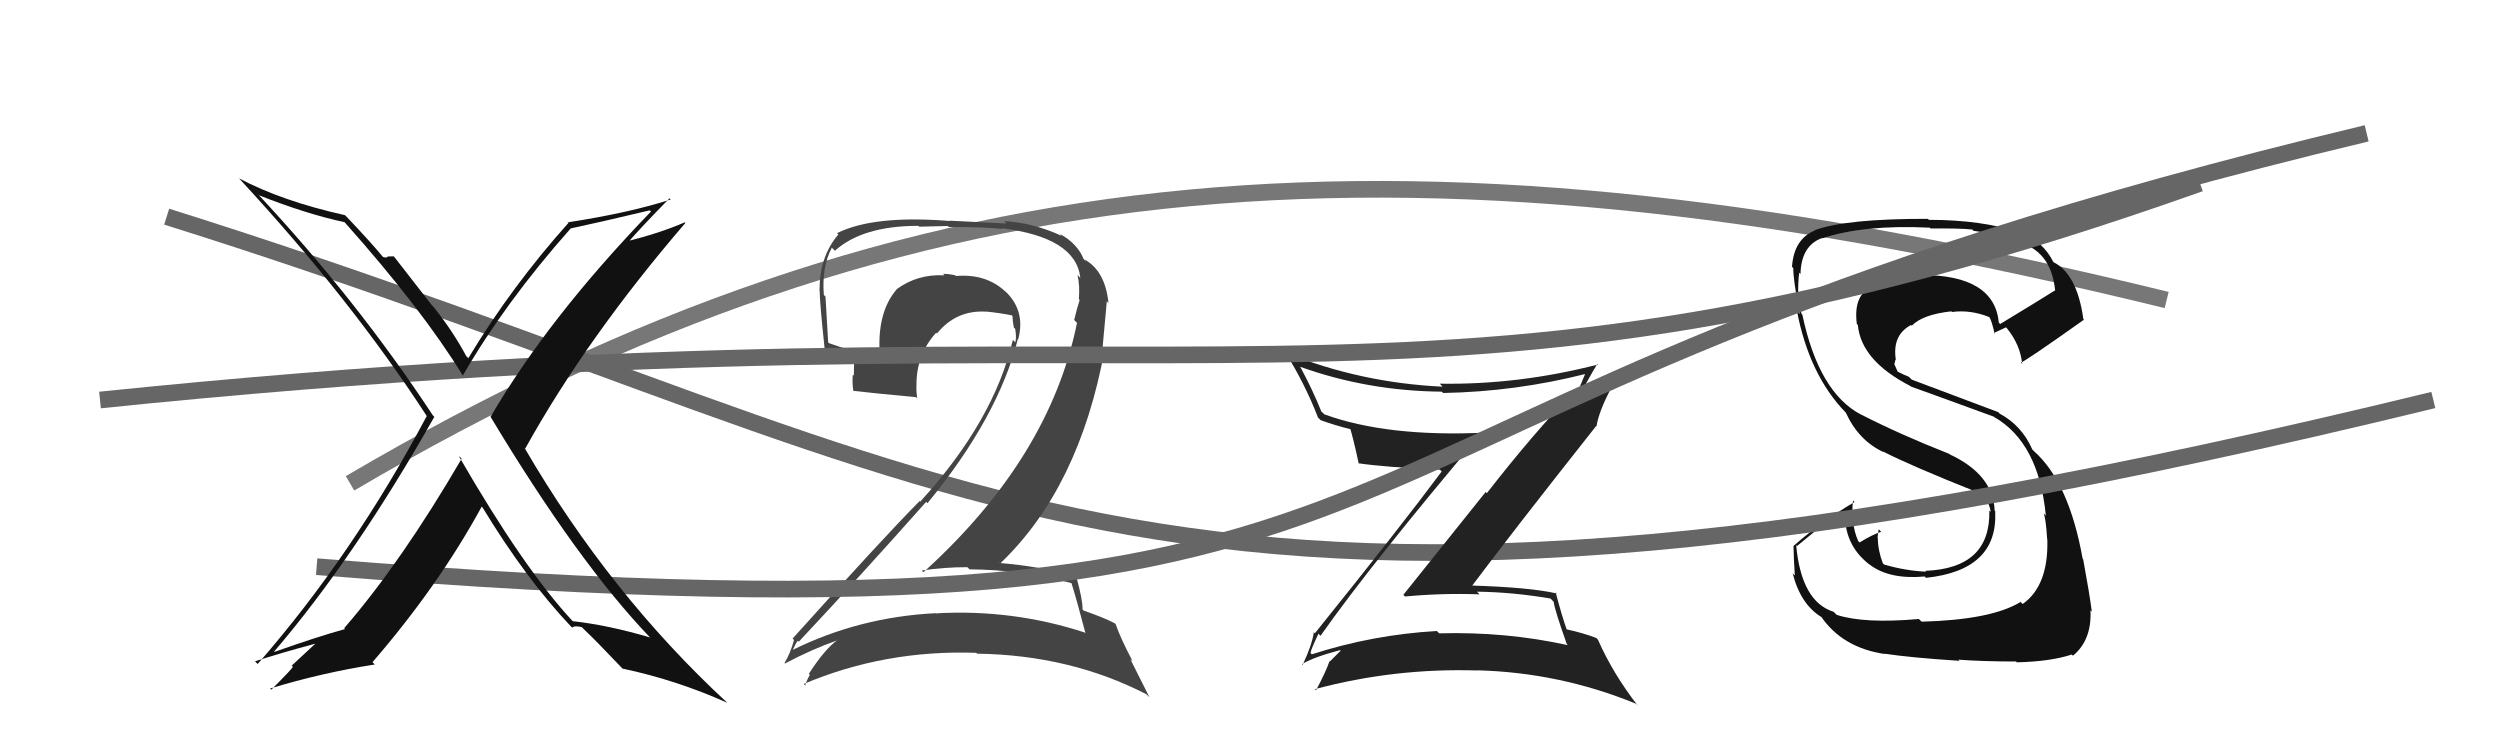
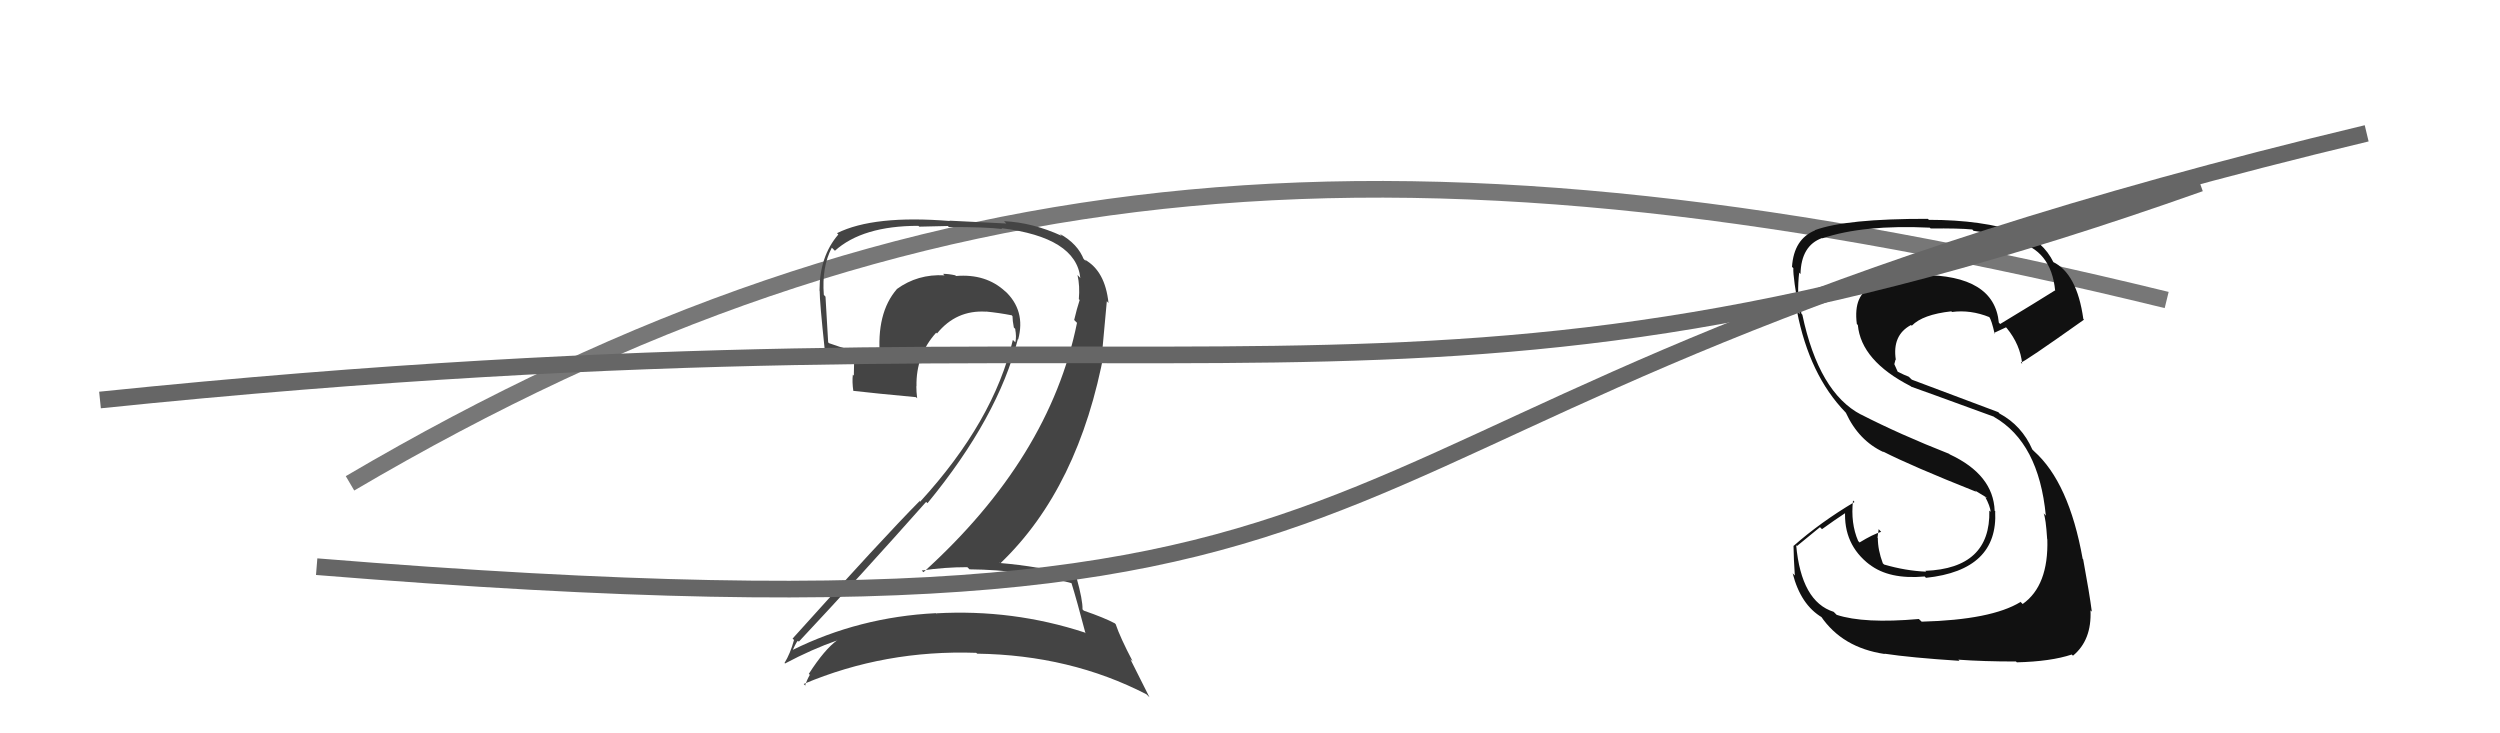
<svg xmlns="http://www.w3.org/2000/svg" width="150" height="44" viewBox="0,0,150,44">
  <path d="M21 29 C55 9,85 7,130 18" stroke="#777" fill="none" />
  <path fill="#111" d="M115.12 37.13L115.31 37.32L115.13 37.14Q111.84 37.43 110.20 36.89L110.21 36.90L110.02 36.71Q108.08 36.10 107.77 32.71L107.82 32.76L109.20 31.63L109.32 31.75Q110.05 31.22 110.81 30.72L110.68 30.59L110.71 30.62Q110.59 32.67 112.19 33.89L112.19 33.89L112.16 33.86Q113.34 34.78 115.47 34.59L115.46 34.57L115.56 34.67Q119.90 34.21 119.71 30.67L119.81 30.77L119.68 30.65Q119.60 28.48 116.98 27.26L116.85 27.13L116.95 27.23Q114.00 26.07 111.64 24.86L111.63 24.85L111.67 24.88Q109.13 23.56 108.14 18.88L108.25 18.99L108.09 18.83Q107.98 18.38 107.87 17.62L107.97 17.72L107.89 17.63Q107.88 16.94 107.95 16.37L107.91 16.32L108.03 16.44Q108.07 14.73 109.33 14.28L109.38 14.34L109.34 14.30Q111.80 13.47 115.79 13.66L115.67 13.54L115.84 13.71Q117.54 13.69 118.34 13.77L118.39 13.83L118.42 13.85Q119.93 14.06 120.99 14.52L120.93 14.46L120.94 14.48Q123.08 14.98 123.31 17.45L123.19 17.33L123.29 17.43Q122.21 18.11 120.01 19.44L119.92 19.35L119.93 19.36Q119.66 16.50 115.28 16.50L115.14 16.36L115.32 16.54Q113.33 16.46 112.34 17.14L112.31 17.11L112.38 17.18Q111.18 17.65 111.41 19.44L111.31 19.34L111.47 19.50Q111.67 21.65 114.64 23.17L114.59 23.12L114.67 23.20Q115.14 23.36 119.63 25.00L119.66 25.03L119.65 25.02Q122.33 26.56 122.75 30.94L122.64 30.82L122.62 30.81Q122.75 31.09 122.83 32.35L122.66 32.18L122.84 32.36Q122.92 35.14 121.36 36.24L121.21 36.09L121.23 36.12Q119.48 37.19 115.30 37.30ZM117.52 39.60L117.64 39.72L117.50 39.58Q118.98 39.69 120.96 39.69L120.96 39.69L121.01 39.74Q123.05 39.69 124.31 39.27L124.33 39.30L124.38 39.34Q125.51 38.41 125.43 36.62L125.50 36.69L125.51 36.70Q125.37 35.61 124.99 33.56L125.08 33.65L124.96 33.53Q124.14 28.94 122.04 27.07L121.96 26.99L121.94 26.97Q121.31 25.53 119.97 24.81L119.90 24.73L114.71 22.78L114.52 22.60Q114.29 22.52 113.84 22.29L113.87 22.32L113.66 21.85L113.73 21.58L113.75 21.59Q113.52 20.11 114.66 19.50L114.68 19.52L114.71 19.54Q115.36 18.87 117.08 18.68L117.12 18.72L117.11 18.72Q118.23 18.57 119.37 19.03L119.42 19.08L119.35 19.01Q119.49 19.19 119.68 20.03L119.69 20.03L119.63 19.98Q119.87 19.87 120.36 19.64L120.40 19.68L120.41 19.69Q121.22 20.69 121.33 21.83L121.27 21.77L121.25 21.75Q121.39 21.77 125.04 19.18L124.98 19.12L125.00 19.14Q124.62 16.40 123.17 15.71L123.21 15.75L123.22 15.76Q122.58 14.44 121.14 13.91L121.23 14.00L121.18 13.95Q118.93 13.19 115.73 13.19L115.81 13.26L115.67 13.13Q110.76 13.12 108.89 13.81L109.02 13.93L108.91 13.82Q107.63 14.34 107.52 16.01L107.51 16.00L107.60 16.09Q107.57 16.63 107.98 18.84L107.90 18.75L107.82 18.67Q108.56 22.50 110.73 24.74L110.82 24.84L110.75 24.76Q111.52 26.44 113.02 27.13L113.01 27.12L112.98 27.09Q114.66 27.95 118.58 29.51L118.47 29.40L118.40 29.37L119.19 29.85L119.18 29.88L119.11 29.81Q119.41 30.37 119.44 30.71L119.40 30.67L119.36 30.64Q119.44 34.10 115.52 34.25L115.56 34.29L115.57 34.30Q114.34 34.25 113.04 33.87L113.11 33.93L112.97 33.80Q112.67 33.00 112.67 32.28L112.74 32.35L112.65 32.26Q112.68 32.02 112.72 31.75L112.70 31.73L112.87 31.91Q112.37 32.06 111.57 32.55L111.66 32.64L111.49 32.46Q111.03 31.40 111.18 30.03L111.31 30.16L111.27 30.12Q109.22 31.34 107.62 32.75L107.57 32.69L107.61 32.74Q107.62 33.51 107.69 34.54L107.68 34.52L107.56 34.40Q108.04 36.29 109.33 37.05L109.20 36.92L109.25 36.97Q110.53 38.86 113.08 39.24L113.07 39.22L113.06 39.22Q114.64 39.46 117.57 39.65Z" />
-   <path d="M10 13 C61 29,68 43,146 24" stroke="#666" fill="none" />
-   <path fill="#222" d="M79.16 38.08L79.24 38.16L79.23 38.15Q82.30 33.79 89.00 25.87L89.11 25.98L89.08 25.96Q83.23 26.23 79.46 24.86L79.44 24.84L79.28 24.69Q78.77 23.41 78.01 22.00L77.99 21.98L78.02 22.01Q82.06 23.46 86.51 23.50L86.42 23.41L86.59 23.58Q90.93 23.50 95.12 22.44L95.07 22.39L95.11 22.43Q94.81 23.20 94.54 23.73L94.50 23.68L94.37 23.56Q92.03 25.97 89.21 29.59L89.14 29.52L84.20 35.69L84.30 35.79Q86.53 35.58 88.77 35.66L88.80 35.69L88.62 35.50Q90.78 35.53 93.02 35.91L93.04 35.92L93.22 36.11Q93.29 36.63 94.01 38.65L93.91 38.55L94.07 38.71Q90.35 37.89 86.36 38.00L86.31 37.96L86.21 37.86Q82.36 38.08 78.71 39.26L78.57 39.12L78.63 39.18Q78.65 38.98 79.11 38.02ZM78.16 39.89L78.15 39.89L78.12 39.85Q78.80 39.43 80.40 39.01L80.51 39.12L80.43 39.05Q80.20 39.27 79.79 39.69L79.70 39.61L79.77 39.67Q79.57 40.27 78.96 41.42L79.01 41.46L78.89 41.35Q83.67 40.07 88.66 40.23L88.72 40.29L88.65 40.22Q93.58 40.35 98.15 42.22L98.15 42.22L98.26 42.33Q96.79 40.44 95.88 38.39L95.91 38.42L95.78 38.28Q95.01 37.98 93.95 37.75L94.05 37.85L94.02 37.82Q93.72 36.99 93.34 35.54L93.51 35.71L93.41 35.61Q91.82 35.24 88.24 35.13L88.29 35.18L88.30 35.18Q90.74 31.92 95.77 25.56L95.76 25.56L95.79 25.58Q95.92 24.73 96.61 23.40L96.61 23.39L94.37 24.20L94.36 24.19Q94.45 24.12 94.60 24.01L94.63 24.04L94.87 23.90L94.75 23.79Q95.27 22.78 95.84 21.83L95.91 21.90L95.88 21.87Q91.10 23.10 86.38 23.02L86.52 23.16L86.55 23.20Q81.61 22.97 77.12 21.15L77.12 21.15L77.12 21.15Q78.28 22.99 79.08 25.05L79.21 25.18L79.24 25.21Q80.08 25.52 81.14 25.78L81.03 25.67L80.99 25.63Q81.21 26.35 81.52 27.80L81.60 27.88L81.53 27.80Q83.08 28.03 86.40 28.18L86.45 28.24L86.50 28.29Q84.07 31.56 78.89 38.00L78.79 37.89L78.83 37.94Q78.73 38.67 78.16 39.89Z" />
  <path fill="#444" d="M64.19 34.89L64.29 34.99L64.29 34.99Q64.60 35.98 65.13 38.00L65.04 37.91L65.08 37.95Q60.77 36.54 56.17 36.80L56.26 36.89L56.15 36.79Q51.55 37.02 47.55 39.00L47.56 39.01L47.56 39.01Q47.85 38.38 47.89 38.46L47.95 38.52L47.93 38.50Q51.65 34.53 55.57 30.11L55.55 30.10L55.65 30.19Q59.89 25.03 61.07 20.35L61.11 20.39L61.09 20.37Q61.56 18.63 60.29 17.45L60.38 17.55L60.31 17.48Q59.15 16.41 57.36 16.56L57.27 16.48L57.32 16.52Q56.93 16.43 56.58 16.43L56.64 16.49L56.67 16.52Q55.06 16.43 53.80 17.35L53.88 17.42L53.81 17.35Q52.57 18.78 52.80 21.44L52.66 21.31L52.75 21.39Q50.95 21.04 49.74 20.59L49.83 20.68L49.69 20.54Q49.61 19.24 49.53 17.80L49.40 17.66L49.43 17.70Q49.30 16.01 49.91 14.86L50.09 15.04L50.09 15.05Q51.75 13.55 55.10 13.55L55.16 13.60L56.87 13.56L56.93 13.62Q59.18 13.62 60.13 13.74L60.06 13.67L60.08 13.69Q64.56 14.24 64.82 16.68L64.71 16.56L64.65 16.50Q64.80 17.15 64.73 17.95L64.74 17.96L64.78 18.00Q64.61 18.52 64.45 19.20L64.50 19.25L64.62 19.37Q62.98 27.48 55.41 34.33L55.33 34.26L55.31 34.23Q56.67 34.03 58.04 34.03L58.16 34.15L58.17 34.16Q61.43 34.19 64.29 34.99ZM63.65 14.09L63.66 14.10L63.70 14.15Q61.95 13.35 60.24 13.27L60.38 13.41L56.97 13.24L56.99 13.26Q52.43 12.89 50.22 13.99L50.22 13.99L50.30 14.07Q49.17 15.38 49.17 17.44L49.23 17.50L49.18 17.44Q49.18 18.13 49.48 20.94L49.55 21.01L49.59 21.05Q49.98 21.14 51.16 21.44L51.25 21.53L51.23 22.54L51.17 22.48Q51.12 22.92 51.20 23.46L51.19 23.45L51.19 23.45Q52.48 23.60 54.96 23.83L55.02 23.89L55.03 23.90Q54.98 23.51 54.98 23.17L54.91 23.09L54.99 23.18Q54.95 21.31 56.17 19.96L56.14 19.93L56.22 20.01Q57.37 18.59 59.16 18.70L59.18 18.72L59.14 18.69Q59.95 18.77 60.71 18.92L60.73 18.95L60.75 18.97Q60.75 19.23 60.83 19.65L60.95 19.77L60.91 19.74Q61.00 20.20 60.92 20.54L60.80 20.42L60.77 20.40Q59.63 25.27 55.21 30.10L55.11 30.00L55.18 30.06Q53.00 32.26 47.55 38.32L47.55 38.31L47.64 38.40Q47.42 39.21 47.07 39.78L47.12 39.82L47.10 39.81Q48.72 38.95 50.24 38.42L50.16 38.34L50.24 38.41Q49.48 38.95 48.53 40.43L48.43 40.33L48.59 40.49Q48.42 40.78 48.31 41.12L48.39 41.21L48.22 41.04Q53.09 38.98 58.57 39.17L58.62 39.21L58.62 39.22Q64.22 39.30 68.79 41.66L68.97 41.84L67.82 39.55L67.96 39.68Q67.21 38.25 66.94 37.45L66.90 37.41L66.89 37.40Q66.25 37.06 65.03 36.64L64.97 36.58L64.95 36.56Q64.97 36.02 64.59 34.65L64.44 34.50L64.49 34.54Q62.28 33.97 59.99 33.78L59.94 33.72L60.02 33.80Q64.75 29.28 66.27 21.02L66.15 20.90L66.41 18.07L66.51 18.18Q66.31 16.26 65.09 15.58L65.10 15.59L65.17 15.69L65.05 15.57Q64.96 15.44 64.88 15.44L65.03 15.59L65.04 15.60Q64.68 14.63 63.57 14.02Z" />
  <path d="M19 34 C93 40,71 25,142 8" stroke="#666" fill="none" />
  <path d="M6 24 C74 17,84 28,132 11" stroke="#666" fill="none" />
-   <path fill="#111" d="M27.66 27.48L27.70 27.52L27.70 27.52Q24.08 33.73 20.65 37.69L20.72 37.76L20.71 37.74Q18.92 38.24 16.48 39.11L16.30 38.93L16.46 39.08Q21.30 33.42 26.06 25.01L25.99 24.94L25.97 24.92Q21.41 17.99 15.43 11.60L15.39 11.56L15.55 11.72Q18.38 12.84 20.67 13.33L20.74 13.41L20.70 13.36Q25.33 18.56 27.76 22.52L27.68 22.44L27.77 22.53Q30.31 18.14 34.23 13.72L34.19 13.68L34.22 13.71Q35.79 13.38 38.99 12.62L38.98 12.62L39.06 12.69Q32.91 19.06 29.44 25.00L29.38 24.94L29.41 24.97Q34.68 33.75 39.06 38.31L39.00 38.25L38.98 38.24Q36.46 37.50 34.36 37.27L34.29 37.20L34.38 37.29Q31.45 34.16 27.52 27.35ZM34.32 37.65L34.31 37.63L34.33 37.66Q34.46 37.52 34.91 37.63L34.93 37.65L35.08 37.80Q35.72 38.40 37.24 40.00L37.42 40.18L37.37 40.12Q40.59 40.80 43.64 42.17L43.68 42.21L43.64 42.17Q36.57 35.63 31.47 26.87L31.55 26.95L31.51 26.92Q35.22 20.24 41.12 13.38L41.16 13.42L41.08 13.34Q39.63 13.98 37.46 14.52L37.57 14.62L37.59 14.65Q38.42 13.68 40.17 11.90L40.06 11.78L40.24 11.97Q37.77 12.77 34.07 13.34L33.97 13.24L34.11 13.37Q30.69 17.19 28.10 21.49L28.02 21.41L27.97 21.36Q27.19 19.89 26.01 18.41L25.91 18.31L23.63 15.38L23.26 15.39L23.26 15.40Q23.21 15.49 22.98 15.42L22.85 15.29L22.98 15.42Q22.31 14.60 20.82 13.03L20.67 12.88L20.70 12.91Q16.93 12.07 14.34 10.70L14.28 10.64L14.34 10.70Q21.06 17.95 25.63 25.00L25.66 25.03L25.60 24.97Q21.21 33.25 15.46 39.84L15.41 39.79L15.30 39.68Q16.79 39.19 18.92 38.62L18.92 38.62L17.50 39.94L17.57 40.00Q17.61 40.05 16.28 41.38L16.23 41.34L16.21 41.31Q19.33 40.36 22.49 39.87L22.43 39.81L22.35 39.73Q26.31 35.15 28.90 30.40L29.07 30.57L28.96 30.46Q31.54 34.71 34.24 37.57Z" />
</svg>